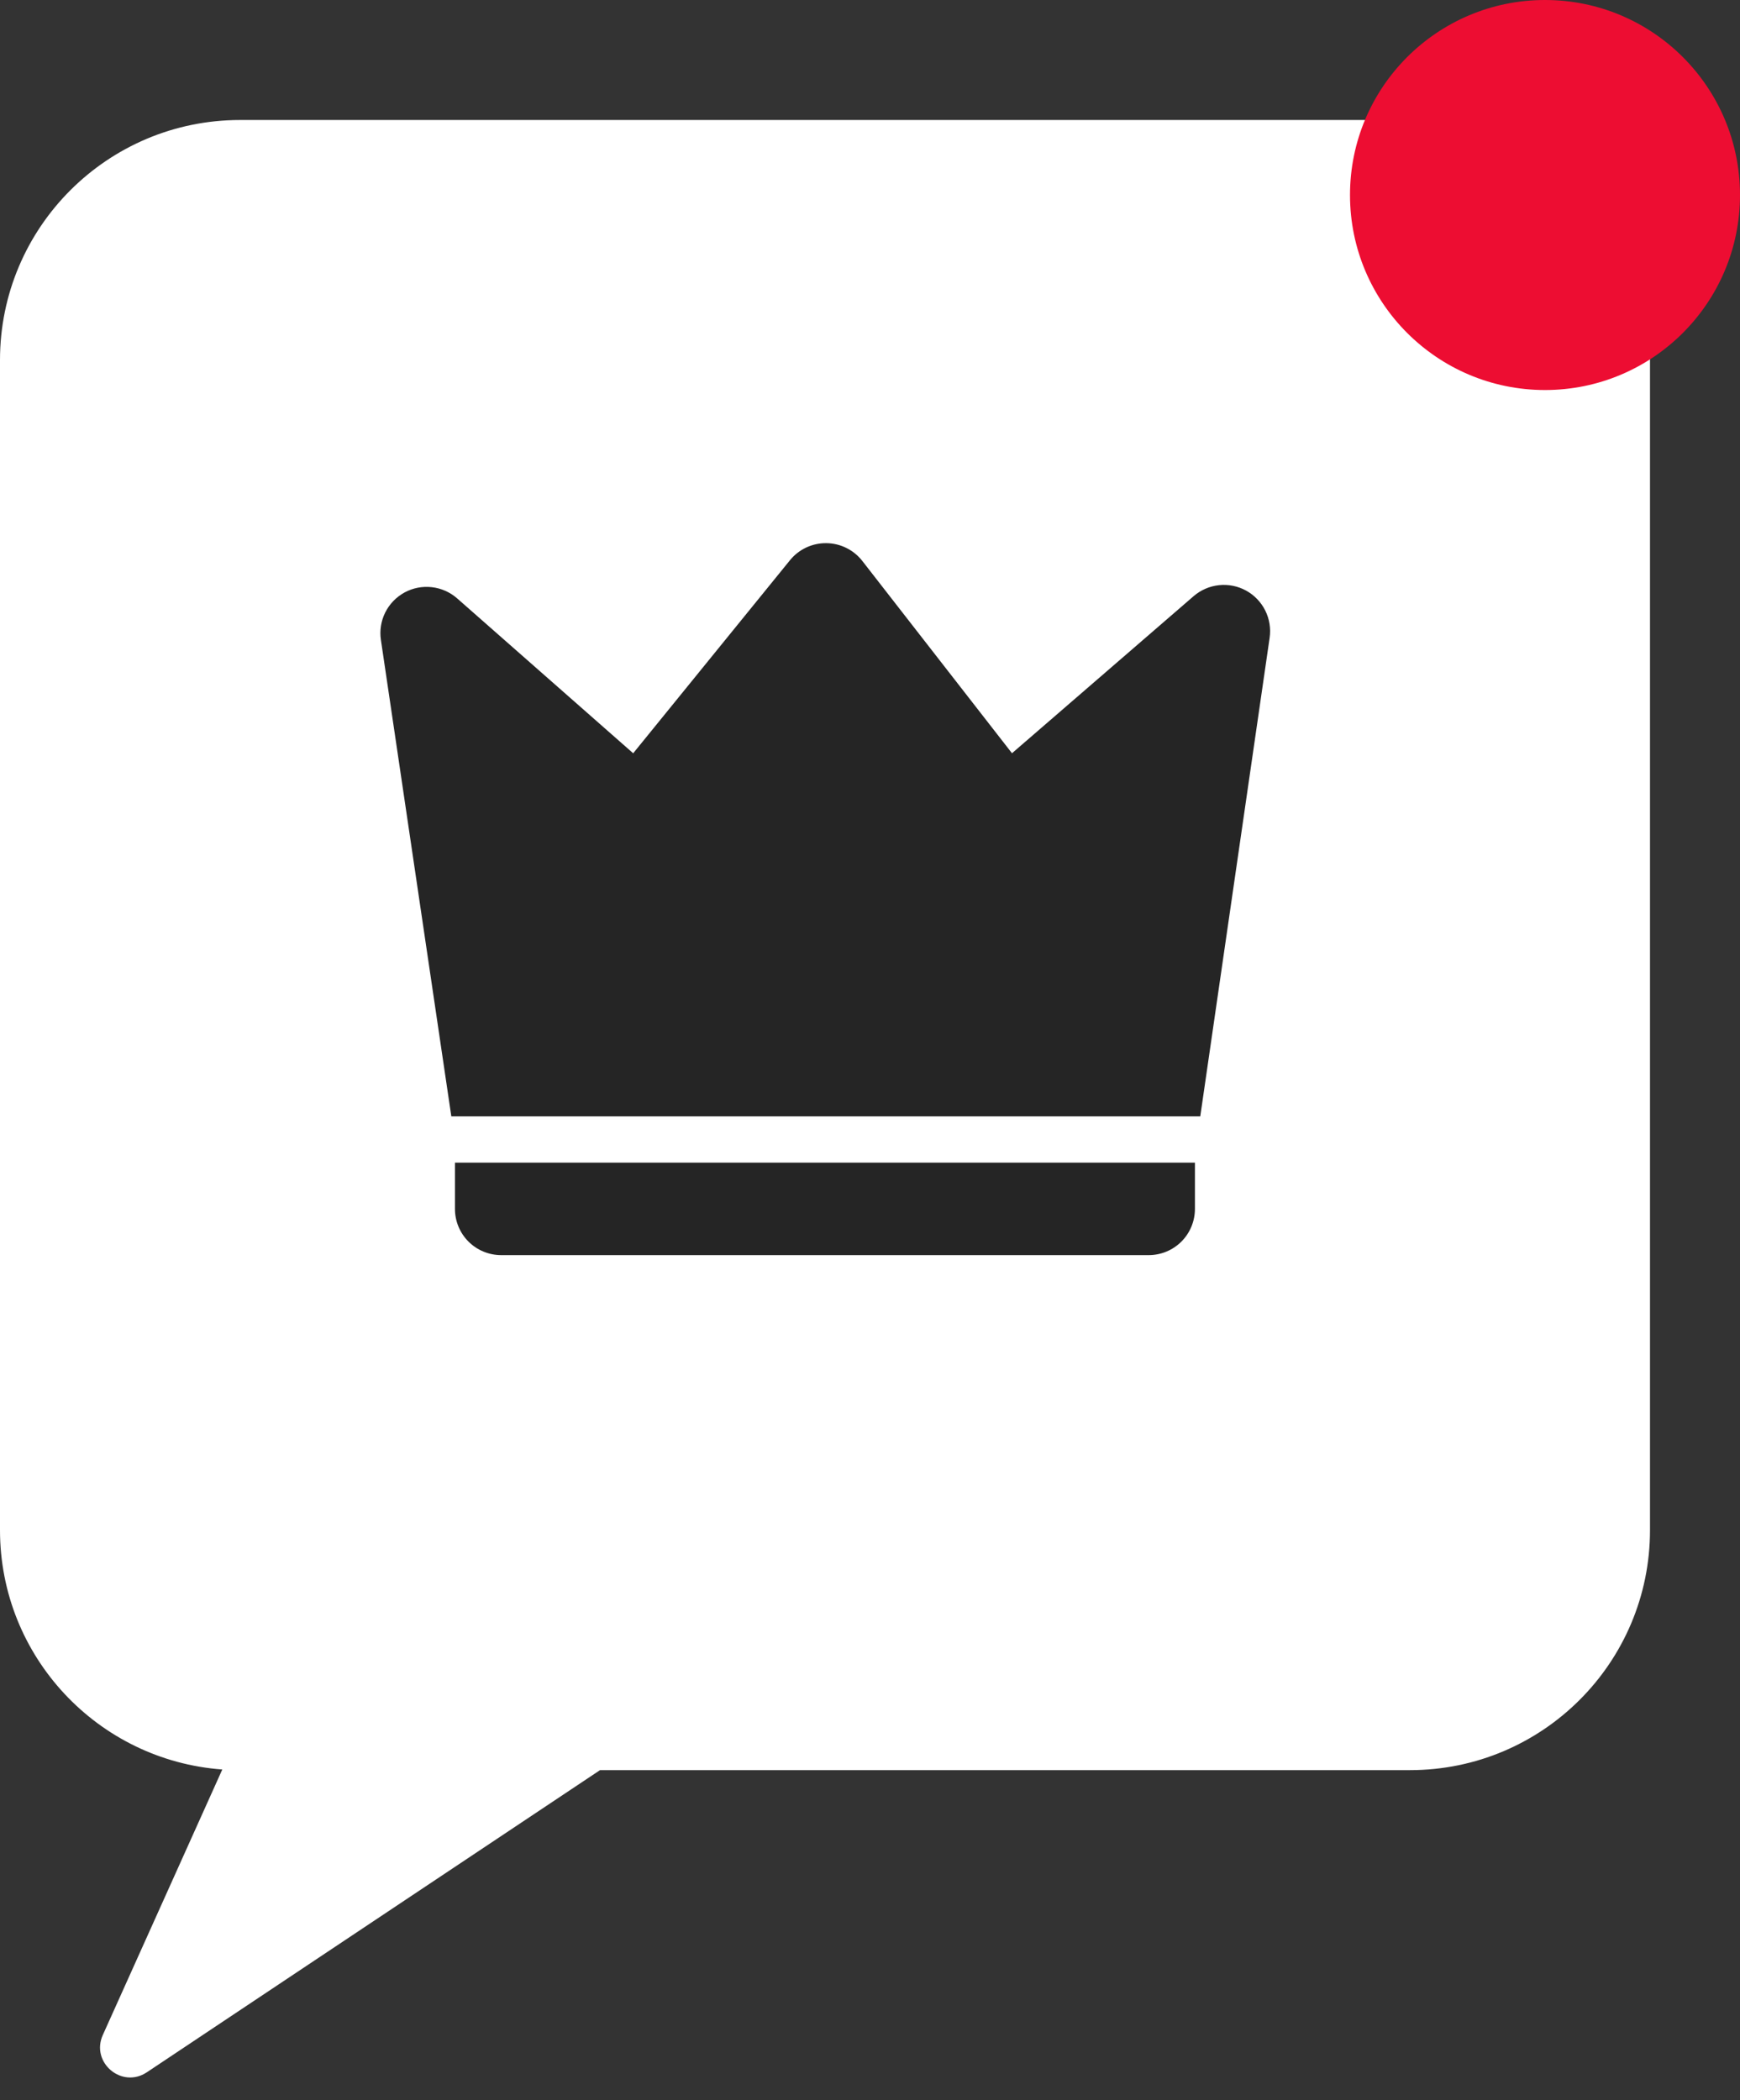
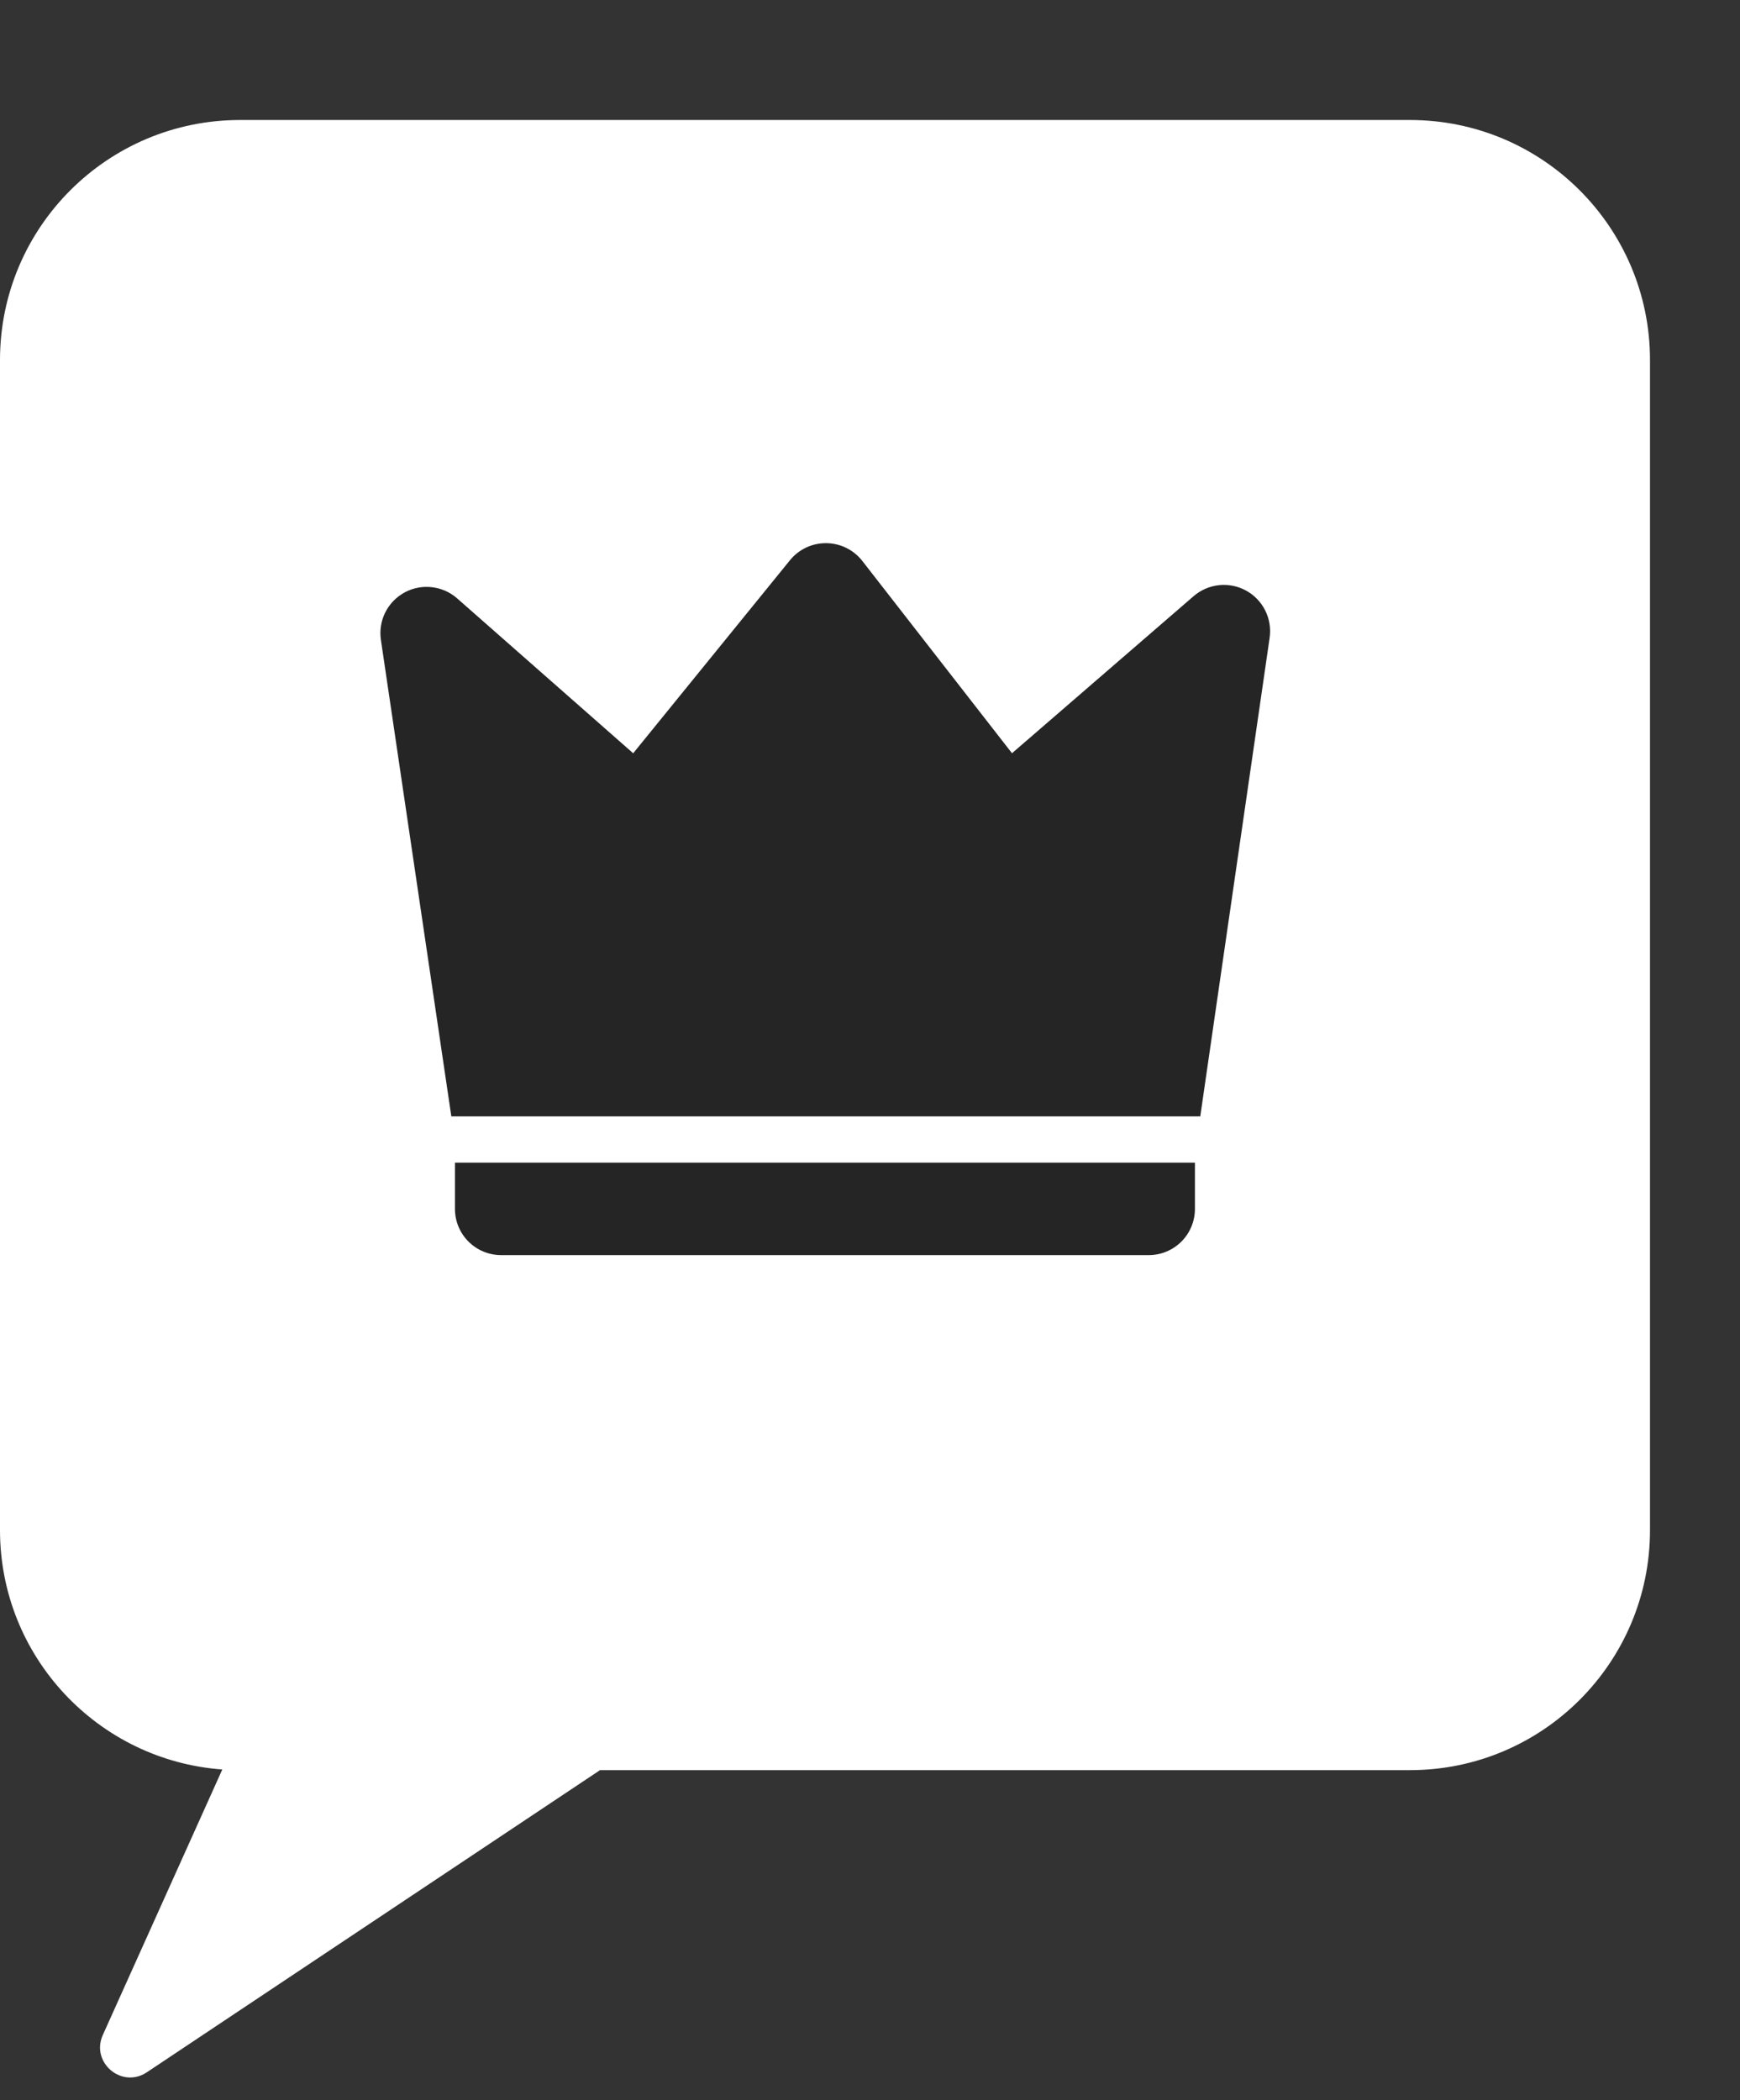
<svg xmlns="http://www.w3.org/2000/svg" width="58" height="70" viewBox="0 0 58 70" fill="none">
  <rect x="0" y="0" width="58" height="70" fill="#333333" stroke="none" />
  <path fill-rule="evenodd" clip-rule="evenodd" d="M8 4C3.582 4 0 7.582 0 12V51C0 55.22 3.267 58.676 7.41 58.978L3.427 67.828C3.015 68.744 4.059 69.628 4.894 69.071L20 59H47C51.418 59 55 55.418 55 51V12C55 7.582 51.418 4 47 4H8Z" fill="white" />
  <path d="M15.24 19.946L21.106 25.107L26.333 18.672C26.479 18.492 26.664 18.348 26.874 18.249C27.084 18.151 27.313 18.101 27.545 18.104C27.777 18.106 28.006 18.161 28.213 18.264C28.421 18.367 28.603 18.515 28.745 18.698L33.733 25.106L39.788 19.87C40.026 19.665 40.321 19.537 40.633 19.504C40.946 19.471 41.261 19.534 41.536 19.685C41.812 19.836 42.034 20.068 42.175 20.349C42.315 20.63 42.366 20.947 42.321 21.258L40.009 37.209H15.044L12.697 21.33C12.65 21.017 12.7 20.698 12.841 20.415C12.982 20.132 13.207 19.9 13.484 19.748C13.762 19.597 14.079 19.535 14.393 19.571C14.707 19.606 15.003 19.737 15.24 19.946ZM15.165 38.751H39.831V40.293C39.831 40.702 39.669 41.094 39.38 41.383C39.091 41.672 38.699 41.834 38.29 41.834H16.706C16.298 41.834 15.905 41.672 15.616 41.383C15.327 41.094 15.165 40.702 15.165 40.293V38.751Z" fill="#252525" />
-   <circle cx="51.5" cy="6.5" r="6.5" fill="#ED0D32" />
</svg>